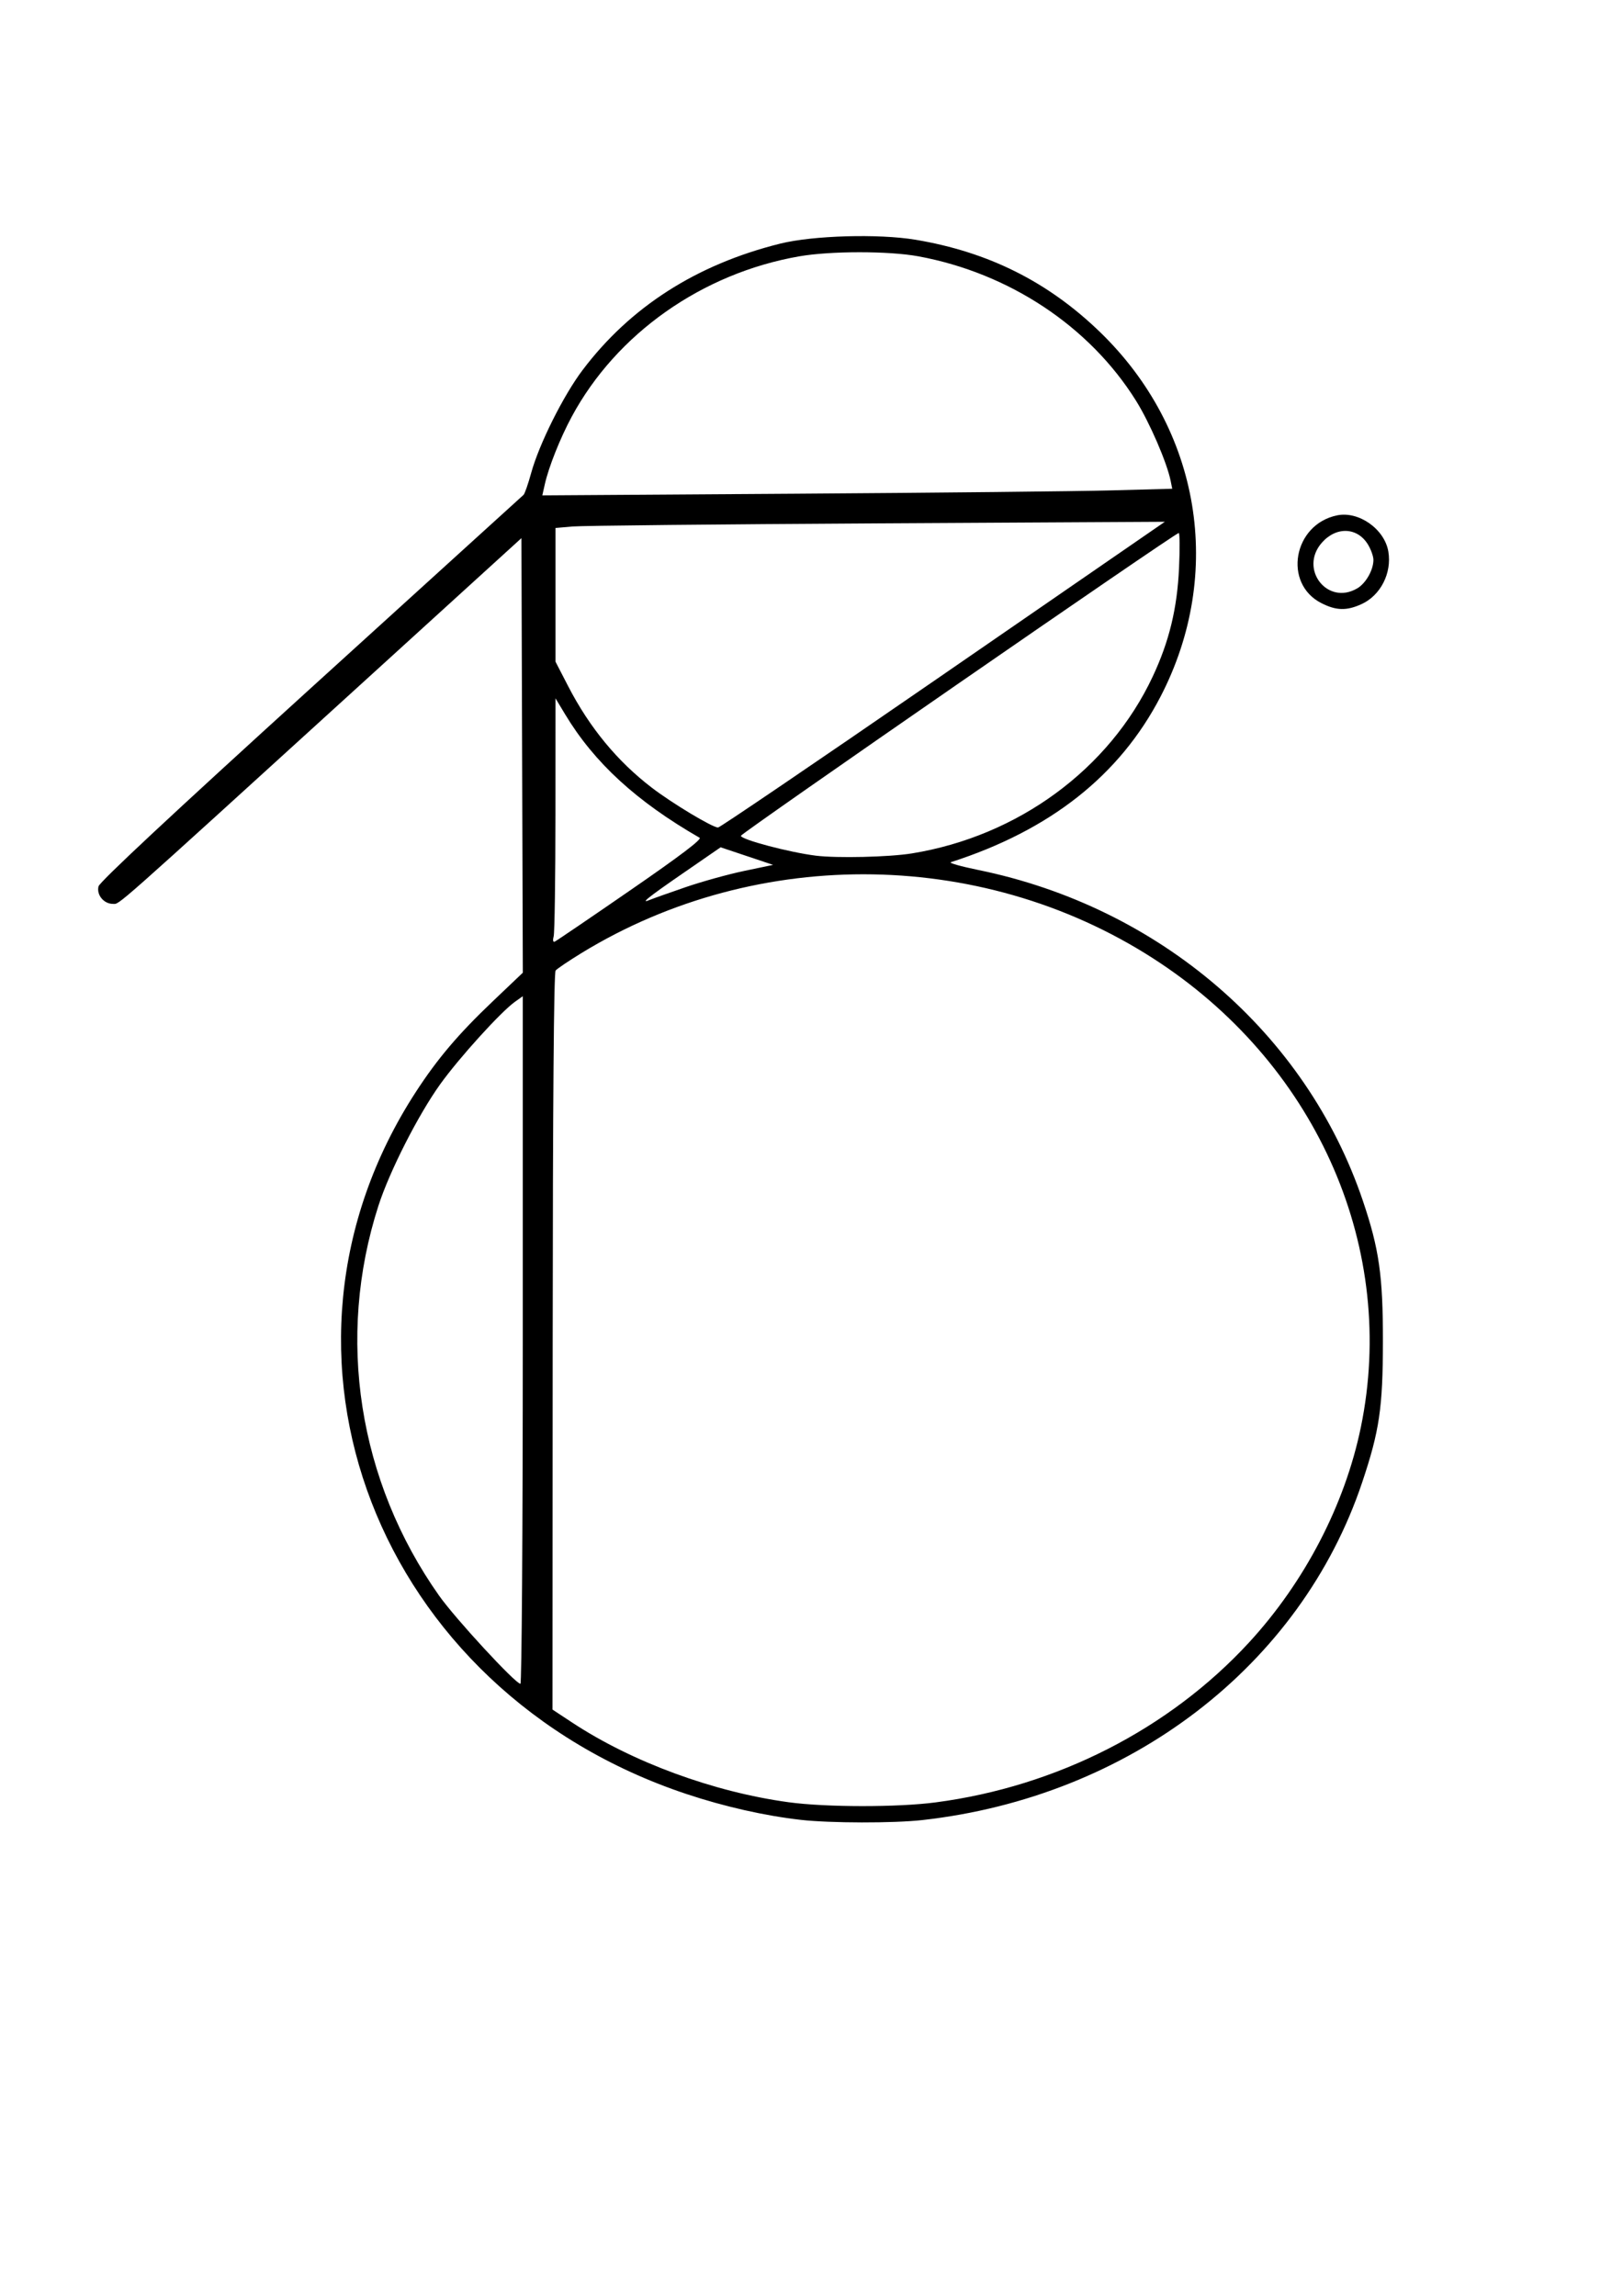
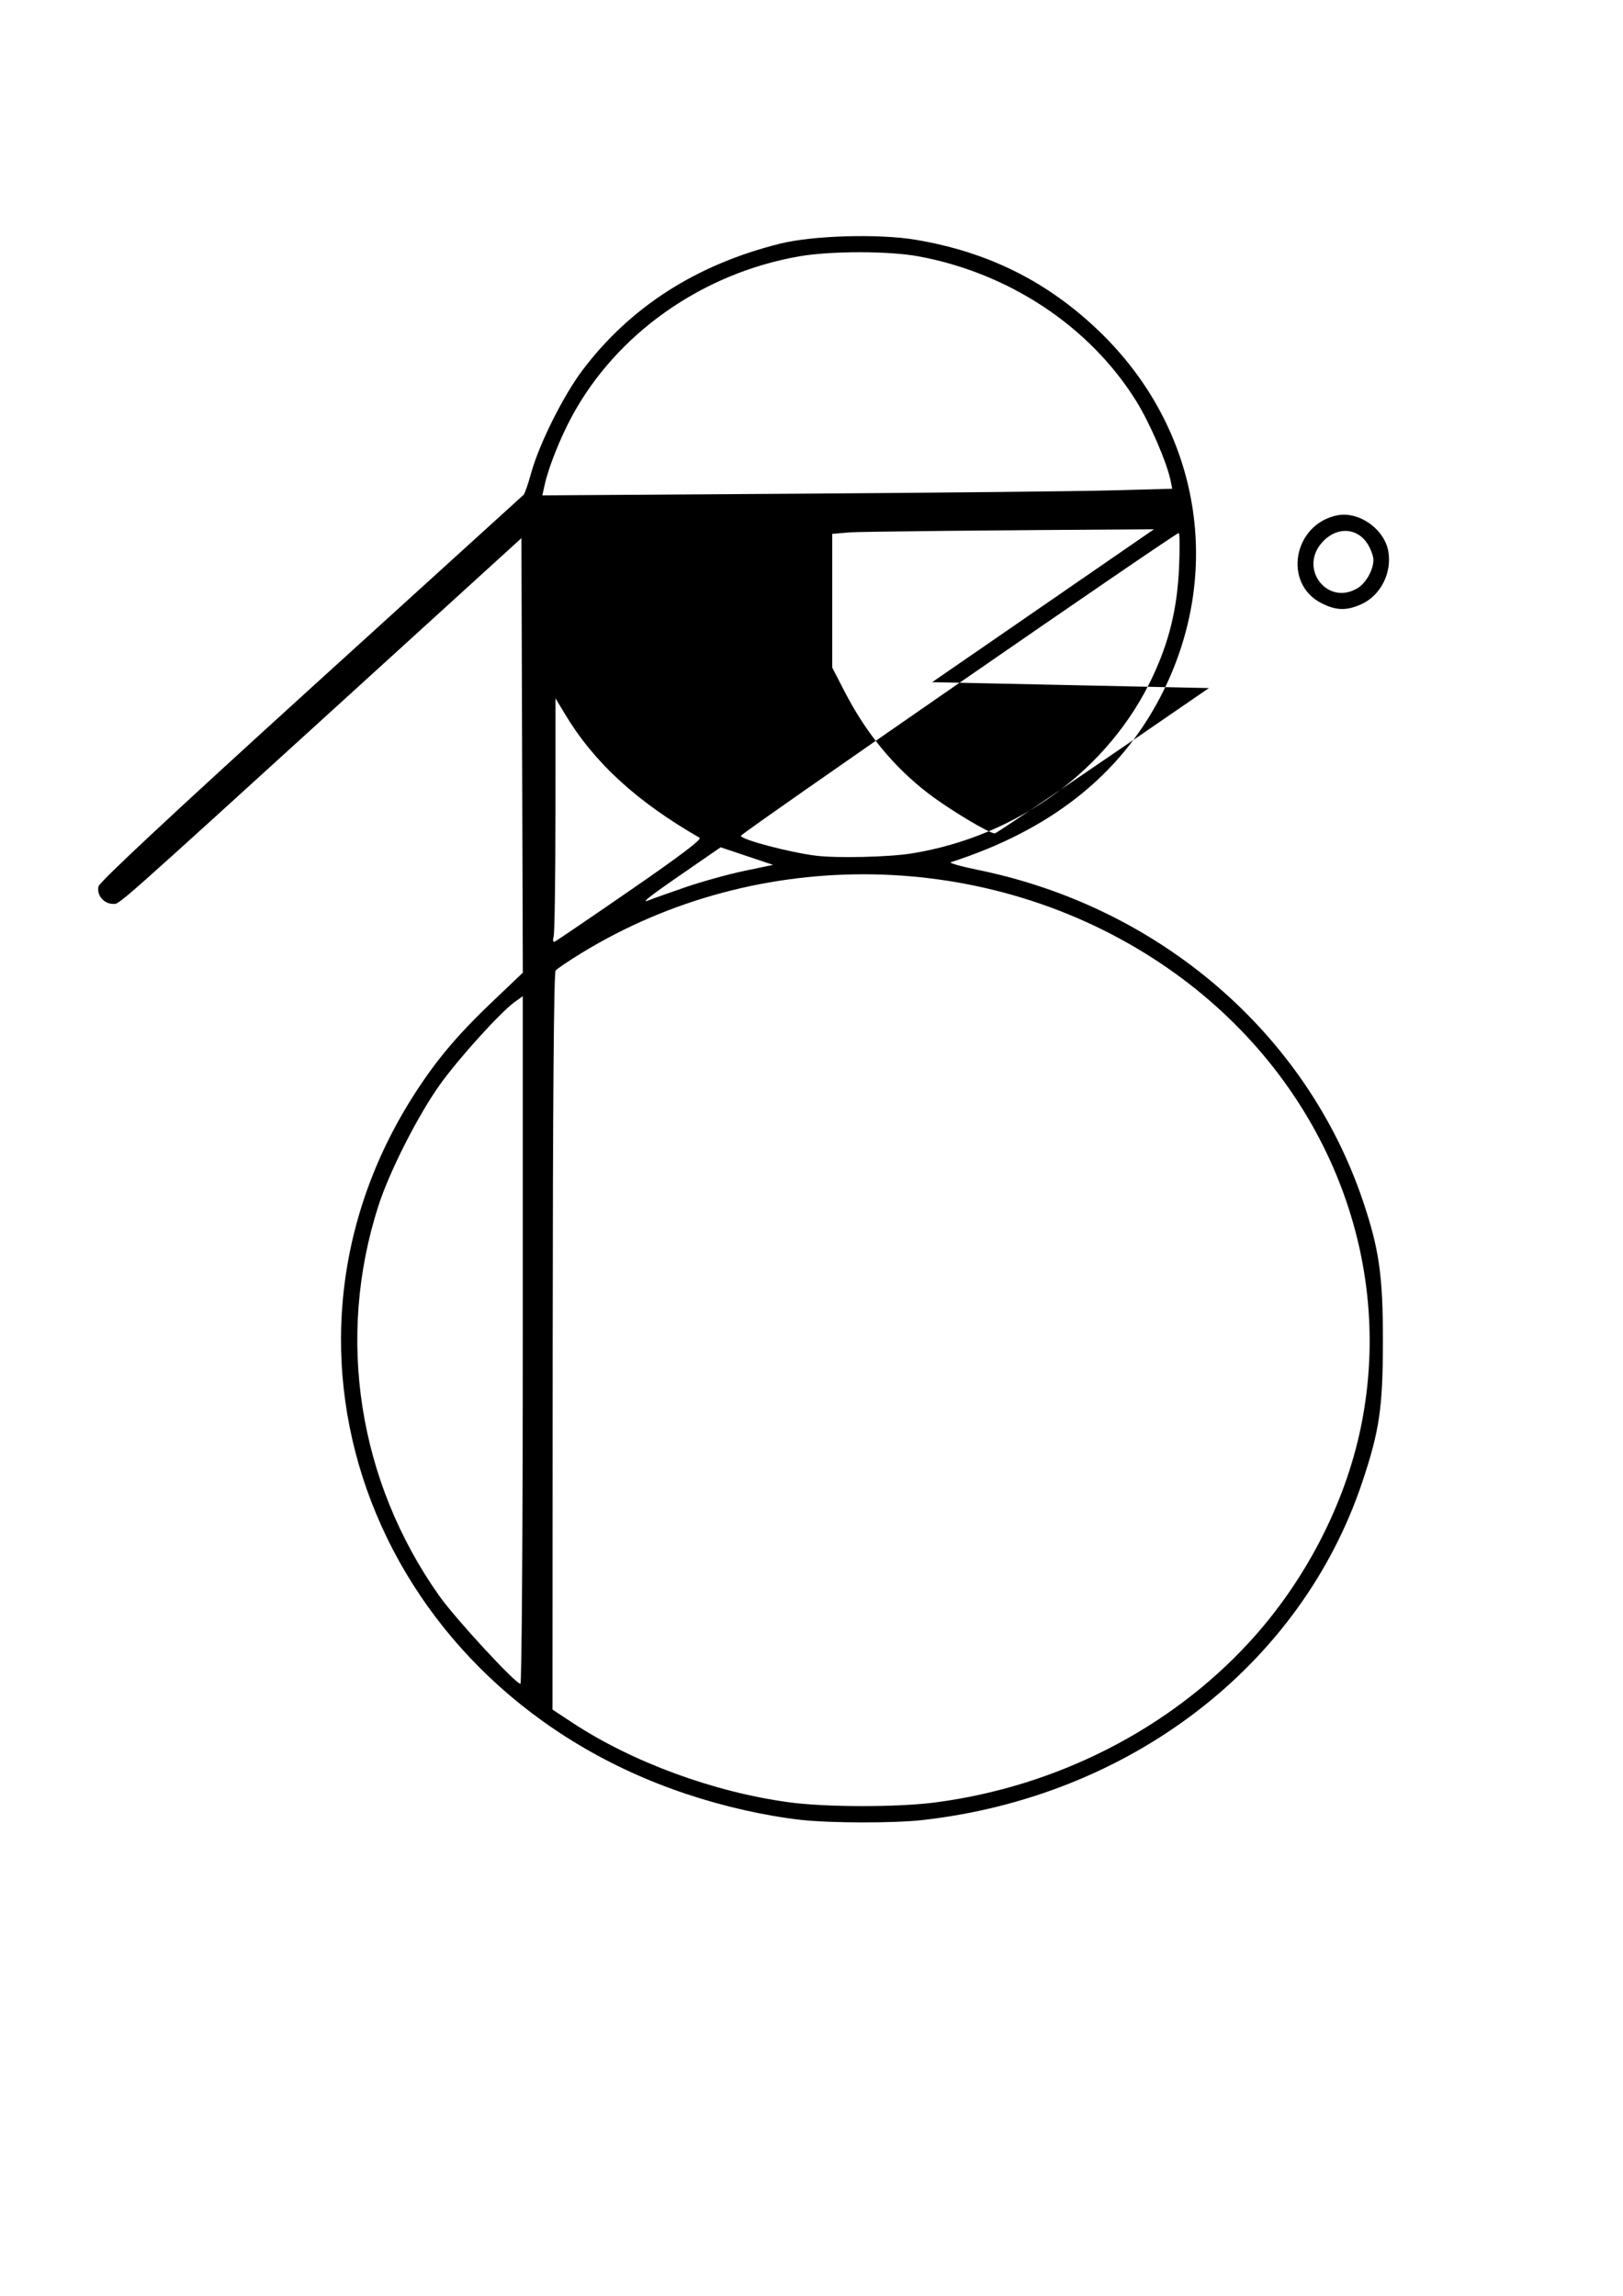
<svg xmlns="http://www.w3.org/2000/svg" width="210mm" height="297mm" viewBox="0 0 210 297" version="1.1" id="svg1" xml:space="preserve">
  <defs id="defs1" />
  <g id="layer1">
-     <path style="fill:#000000" d="M 103.625,235.428 C 99,234.908 93.715,233.715 88.832,232.088 48.747,218.737 31.881,175.014 53.799,141.272 c 2.801,-4.311 5.501,-7.494 9.945,-11.723 l 3.903,-3.713 -0.09,-28.109 -0.09,-28.109 -20.814,18.944 C 14.03,118.253 15.524,116.931 14.609,116.931 c -1.179,0 -2.138,-1.166 -1.862,-2.265 0.146,-0.583 9.477,-9.294 27.47,-25.646 14.987,-13.62 27.372,-24.87 27.523,-25 0.151,-0.13 0.599,-1.415 0.995,-2.855 1.021,-3.711 4.155,-9.986 6.626,-13.265 6.171,-8.19 14.764,-13.692 25.585,-16.382 4.254,-1.057 12.738,-1.301 17.512,-0.503 9.429,1.577 17.143,5.434 23.862,11.931 13.027,12.598 16.121,31.212 7.841,47.174 -5.286,10.189 -14.269,17.281 -27.133,21.42 -0.291,0.094 1.296,0.544 3.528,1 23.474,4.8 42.452,21.111 49.781,42.786 2.114,6.251 2.607,9.713 2.598,18.226 -0.01,8.58 -0.447,11.55 -2.684,18.22 -7.953,23.712 -30.07,40.684 -56.927,43.685 -3.703,0.414 -11.898,0.399 -15.699,-0.028 z m 17.436,-2.261 c 15.669,-2.054 30.221,-9.475 40.538,-20.673 7.218,-7.834 12.418,-17.839 14.484,-27.87 4.705,-22.835 -5.426,-46.31 -25.891,-59.992 -22.255,-14.879 -52.026,-15.399 -75,-1.31 -1.622,0.995 -3.108,1.999 -3.301,2.232 -0.23,0.277 -0.361,16.946 -0.378,48.016 l -0.026,47.592 2.575,1.696 c 7.736,5.094 18.27,8.969 27.974,10.29 4.849,0.66 14.067,0.67 19.025,0.02 z m -53.419,-59.816 v -44.474 l -1.022,0.728 c -1.813,1.291 -7.217,7.251 -9.659,10.653 -2.849,3.969 -6.555,11.258 -7.996,15.726 -5.5,17.061 -2.613,35.617 7.847,50.436 2.084,2.953 9.885,11.406 10.526,11.406 0.169,0 0.304,-19.806 0.304,-44.474 z m 13.907,-58.178 c 6.479,-4.469 9.301,-6.606 8.973,-6.795 -8.174,-4.704 -13.632,-9.712 -17.397,-15.965 l -1.25,-2.076 -0.005,14.972 c -0.003,8.235 -0.106,15.351 -0.23,15.813 -0.13,0.487 -0.082,0.784 0.116,0.706 0.187,-0.074 4.594,-3.069 9.793,-6.655 z m 7.083,-0.378 c 2.134,-0.735 5.573,-1.69 7.641,-2.123 l 3.76,-0.787 -3.396,-1.137 -3.396,-1.137 -4.863,3.354 c -4.602,3.174 -5.657,4.026 -4.245,3.429 0.34,-0.144 2.364,-0.862 4.498,-1.597 z m 29.341,-4.389 c 13.745,-2.229 25.565,-10.906 31.18,-22.89 2.137,-4.559 3.165,-8.808 3.404,-14.065 0.113,-2.474 0.094,-4.498 -0.042,-4.498 -0.457,0 -56.652,38.856 -56.652,39.171 0,0.484 6.248,2.14 9.701,2.571 2.732,0.341 9.493,0.183 12.408,-0.29 z m 2.64,-22.157 c 15.007,-10.342 27.921,-19.242 28.697,-19.777 l 1.411,-0.973 -37.218,0.208 c -20.47,0.115 -38.21,0.296 -39.423,0.402 l -2.205,0.194 v 8.647 8.647 l 1.64,3.175 c 2.763,5.35 6.352,9.705 10.813,13.122 2.657,2.035 7.853,5.158 8.583,5.158 0.229,0 12.694,-8.462 27.702,-18.804 z m 23.177,-24.81 7.885,-0.212 -0.201,-1.007 c -0.472,-2.358 -2.712,-7.543 -4.485,-10.382 -6.002,-9.608 -16.397,-16.506 -28.145,-18.677 -3.824,-0.707 -11.381,-0.706 -15.435,10e-4 -12.558,2.19 -23.635,9.992 -29.423,20.726 -1.5,2.781 -2.986,6.51 -3.492,8.758 l -0.323,1.439 32.867,-0.217 c 18.077,-0.119 36.415,-0.312 40.752,-0.429 z m 27.204,14.597 c -5.022,-2.535 -3.666,-10.196 2.011,-11.366 2.808,-0.579 6.141,1.773 6.632,4.678 0.472,2.792 -1.008,5.687 -3.48,6.81 -1.916,0.87 -3.26,0.839 -5.162,-0.122 z m 4.626,-1.925 c 1.113,-0.658 2.089,-2.381 2.087,-3.685 -7.3e-4,-0.456 -0.318,-1.349 -0.706,-1.984 -1.373,-2.252 -4.102,-2.358 -5.969,-0.233 -2.986,3.401 0.73,8.18 4.587,5.901 z" id="path1" />
+     <path style="fill:#000000" d="M 103.625,235.428 C 99,234.908 93.715,233.715 88.832,232.088 48.747,218.737 31.881,175.014 53.799,141.272 c 2.801,-4.311 5.501,-7.494 9.945,-11.723 l 3.903,-3.713 -0.09,-28.109 -0.09,-28.109 -20.814,18.944 C 14.03,118.253 15.524,116.931 14.609,116.931 c -1.179,0 -2.138,-1.166 -1.862,-2.265 0.146,-0.583 9.477,-9.294 27.47,-25.646 14.987,-13.62 27.372,-24.87 27.523,-25 0.151,-0.13 0.599,-1.415 0.995,-2.855 1.021,-3.711 4.155,-9.986 6.626,-13.265 6.171,-8.19 14.764,-13.692 25.585,-16.382 4.254,-1.057 12.738,-1.301 17.512,-0.503 9.429,1.577 17.143,5.434 23.862,11.931 13.027,12.598 16.121,31.212 7.841,47.174 -5.286,10.189 -14.269,17.281 -27.133,21.42 -0.291,0.094 1.296,0.544 3.528,1 23.474,4.8 42.452,21.111 49.781,42.786 2.114,6.251 2.607,9.713 2.598,18.226 -0.01,8.58 -0.447,11.55 -2.684,18.22 -7.953,23.712 -30.07,40.684 -56.927,43.685 -3.703,0.414 -11.898,0.399 -15.699,-0.028 z m 17.436,-2.261 c 15.669,-2.054 30.221,-9.475 40.538,-20.673 7.218,-7.834 12.418,-17.839 14.484,-27.87 4.705,-22.835 -5.426,-46.31 -25.891,-59.992 -22.255,-14.879 -52.026,-15.399 -75,-1.31 -1.622,0.995 -3.108,1.999 -3.301,2.232 -0.23,0.277 -0.361,16.946 -0.378,48.016 l -0.026,47.592 2.575,1.696 c 7.736,5.094 18.27,8.969 27.974,10.29 4.849,0.66 14.067,0.67 19.025,0.02 z m -53.419,-59.816 v -44.474 l -1.022,0.728 c -1.813,1.291 -7.217,7.251 -9.659,10.653 -2.849,3.969 -6.555,11.258 -7.996,15.726 -5.5,17.061 -2.613,35.617 7.847,50.436 2.084,2.953 9.885,11.406 10.526,11.406 0.169,0 0.304,-19.806 0.304,-44.474 z m 13.907,-58.178 c 6.479,-4.469 9.301,-6.606 8.973,-6.795 -8.174,-4.704 -13.632,-9.712 -17.397,-15.965 l -1.25,-2.076 -0.005,14.972 c -0.003,8.235 -0.106,15.351 -0.23,15.813 -0.13,0.487 -0.082,0.784 0.116,0.706 0.187,-0.074 4.594,-3.069 9.793,-6.655 z m 7.083,-0.378 c 2.134,-0.735 5.573,-1.69 7.641,-2.123 l 3.76,-0.787 -3.396,-1.137 -3.396,-1.137 -4.863,3.354 c -4.602,3.174 -5.657,4.026 -4.245,3.429 0.34,-0.144 2.364,-0.862 4.498,-1.597 z m 29.341,-4.389 c 13.745,-2.229 25.565,-10.906 31.18,-22.89 2.137,-4.559 3.165,-8.808 3.404,-14.065 0.113,-2.474 0.094,-4.498 -0.042,-4.498 -0.457,0 -56.652,38.856 -56.652,39.171 0,0.484 6.248,2.14 9.701,2.571 2.732,0.341 9.493,0.183 12.408,-0.29 z m 2.64,-22.157 c 15.007,-10.342 27.921,-19.242 28.697,-19.777 c -20.47,0.115 -38.21,0.296 -39.423,0.402 l -2.205,0.194 v 8.647 8.647 l 1.64,3.175 c 2.763,5.35 6.352,9.705 10.813,13.122 2.657,2.035 7.853,5.158 8.583,5.158 0.229,0 12.694,-8.462 27.702,-18.804 z m 23.177,-24.81 7.885,-0.212 -0.201,-1.007 c -0.472,-2.358 -2.712,-7.543 -4.485,-10.382 -6.002,-9.608 -16.397,-16.506 -28.145,-18.677 -3.824,-0.707 -11.381,-0.706 -15.435,10e-4 -12.558,2.19 -23.635,9.992 -29.423,20.726 -1.5,2.781 -2.986,6.51 -3.492,8.758 l -0.323,1.439 32.867,-0.217 c 18.077,-0.119 36.415,-0.312 40.752,-0.429 z m 27.204,14.597 c -5.022,-2.535 -3.666,-10.196 2.011,-11.366 2.808,-0.579 6.141,1.773 6.632,4.678 0.472,2.792 -1.008,5.687 -3.48,6.81 -1.916,0.87 -3.26,0.839 -5.162,-0.122 z m 4.626,-1.925 c 1.113,-0.658 2.089,-2.381 2.087,-3.685 -7.3e-4,-0.456 -0.318,-1.349 -0.706,-1.984 -1.373,-2.252 -4.102,-2.358 -5.969,-0.233 -2.986,3.401 0.73,8.18 4.587,5.901 z" id="path1" />
  </g>
</svg>